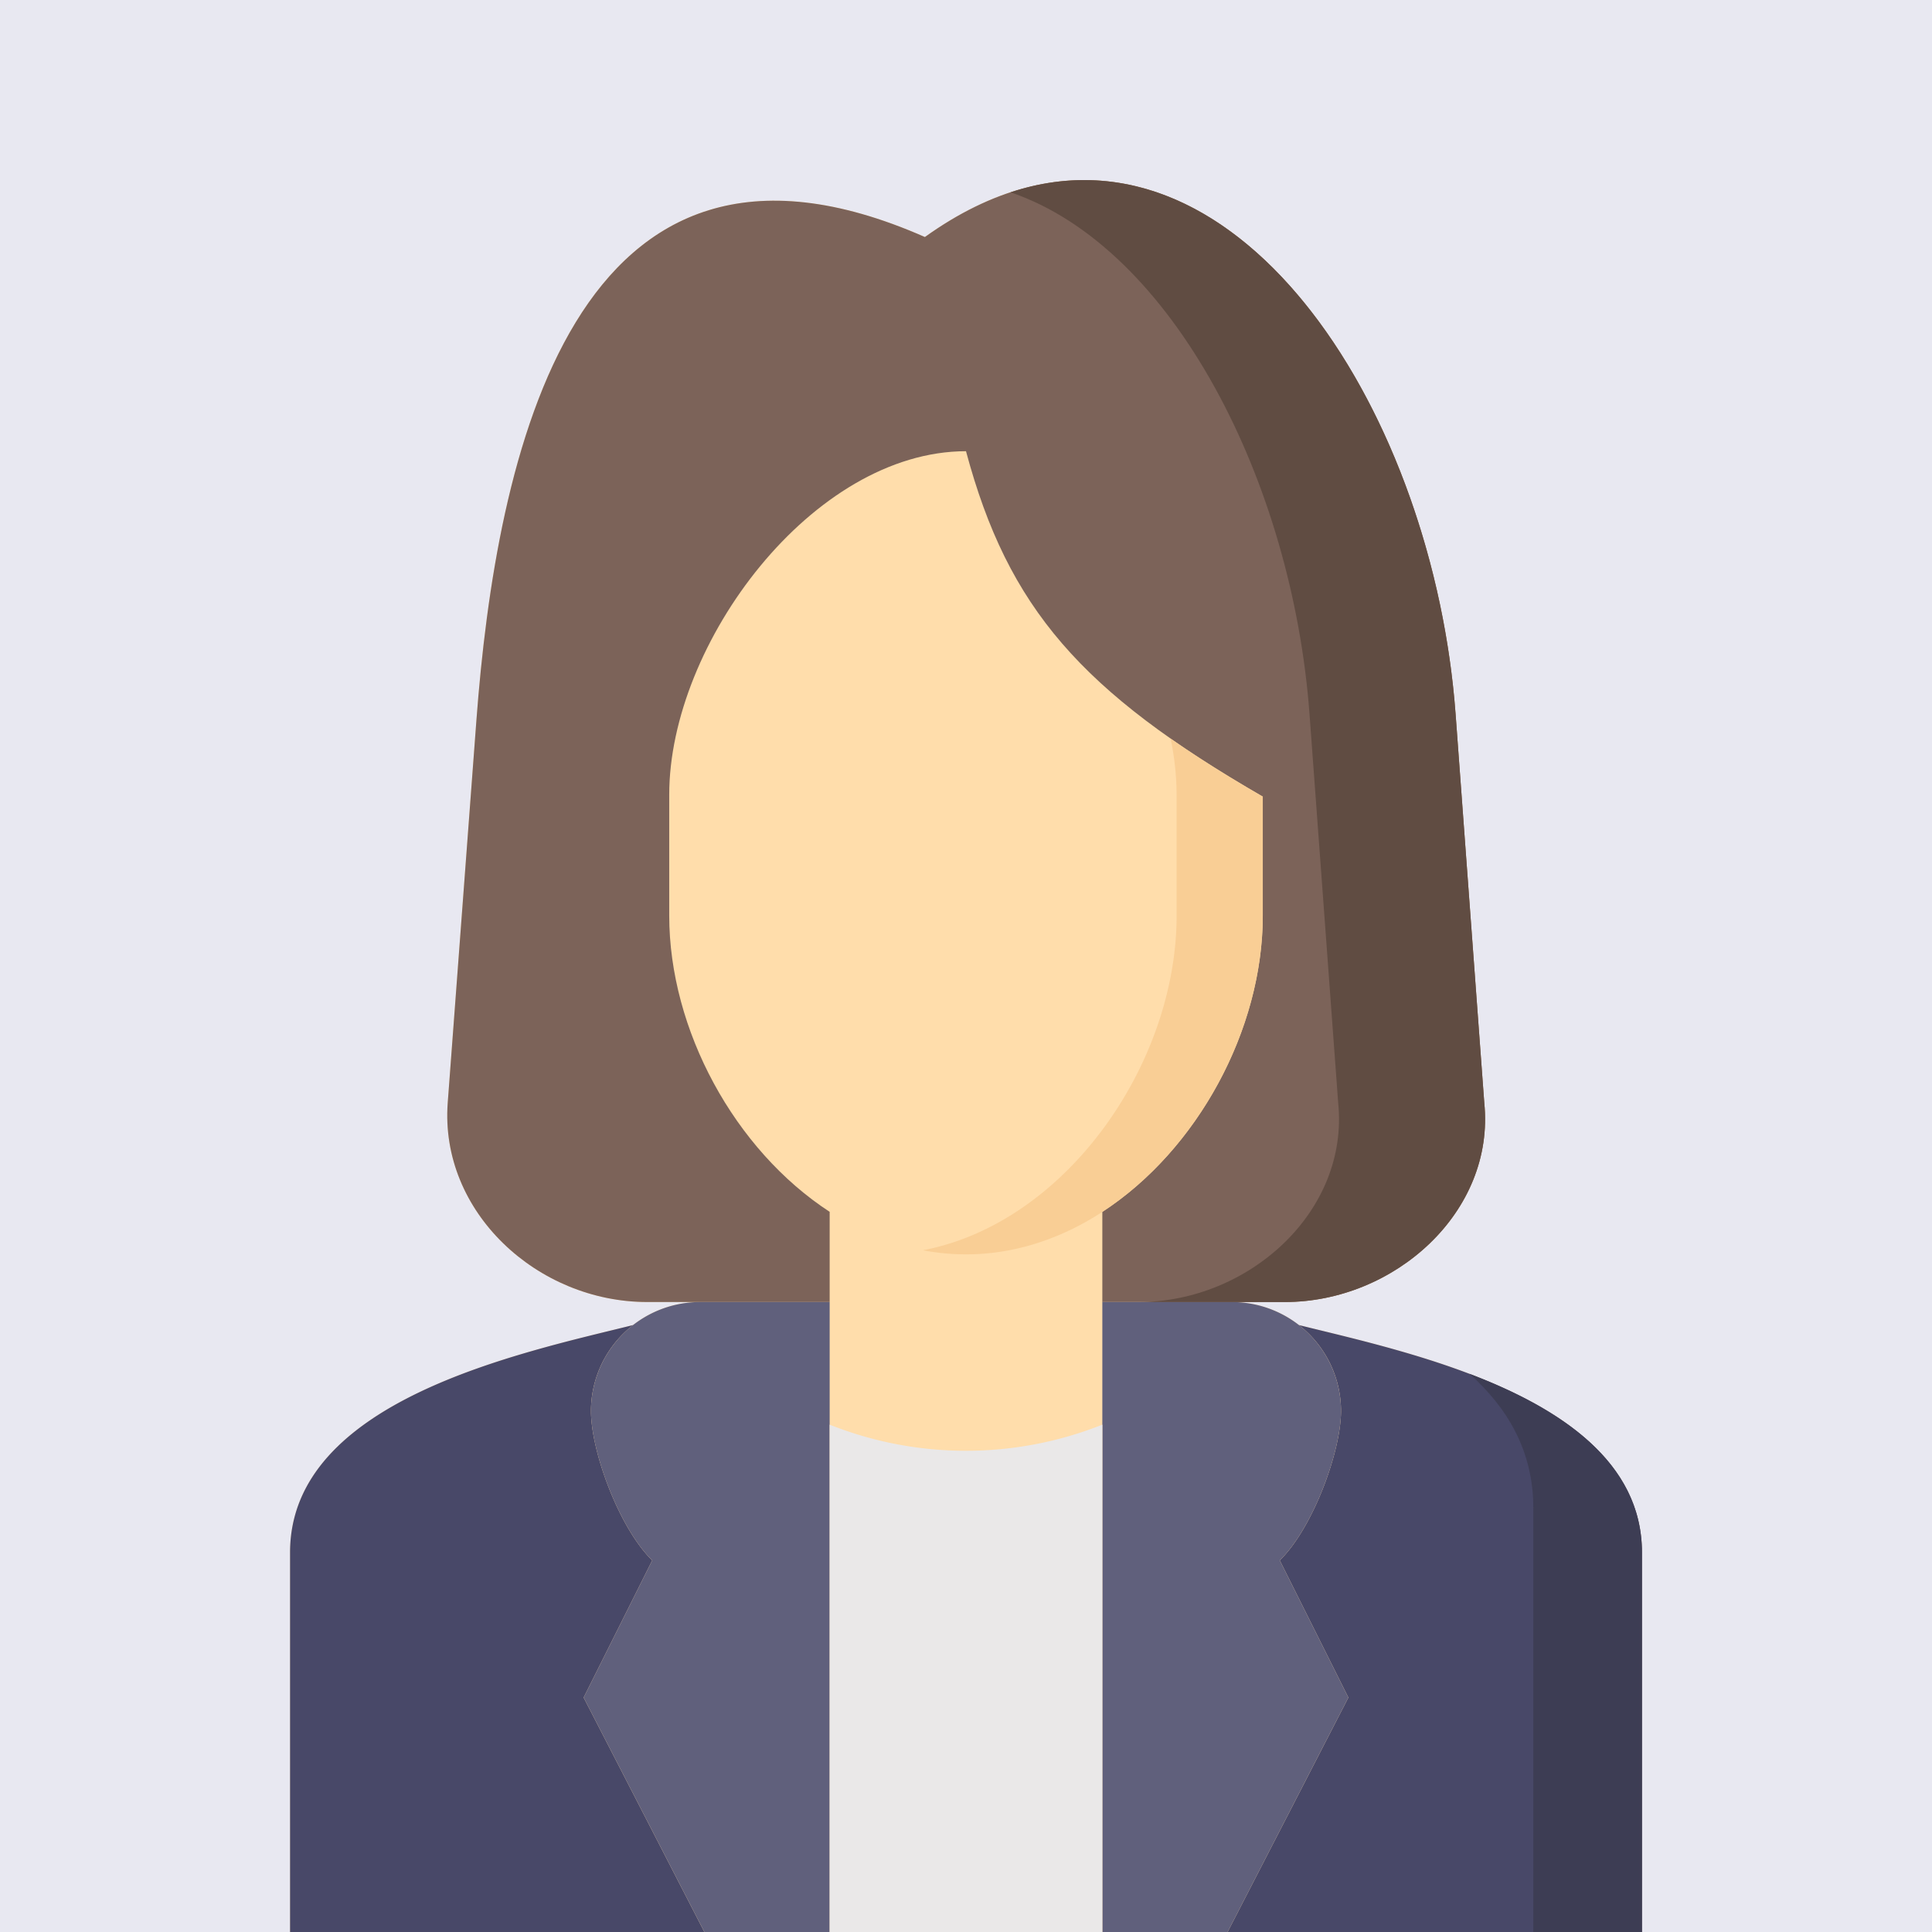
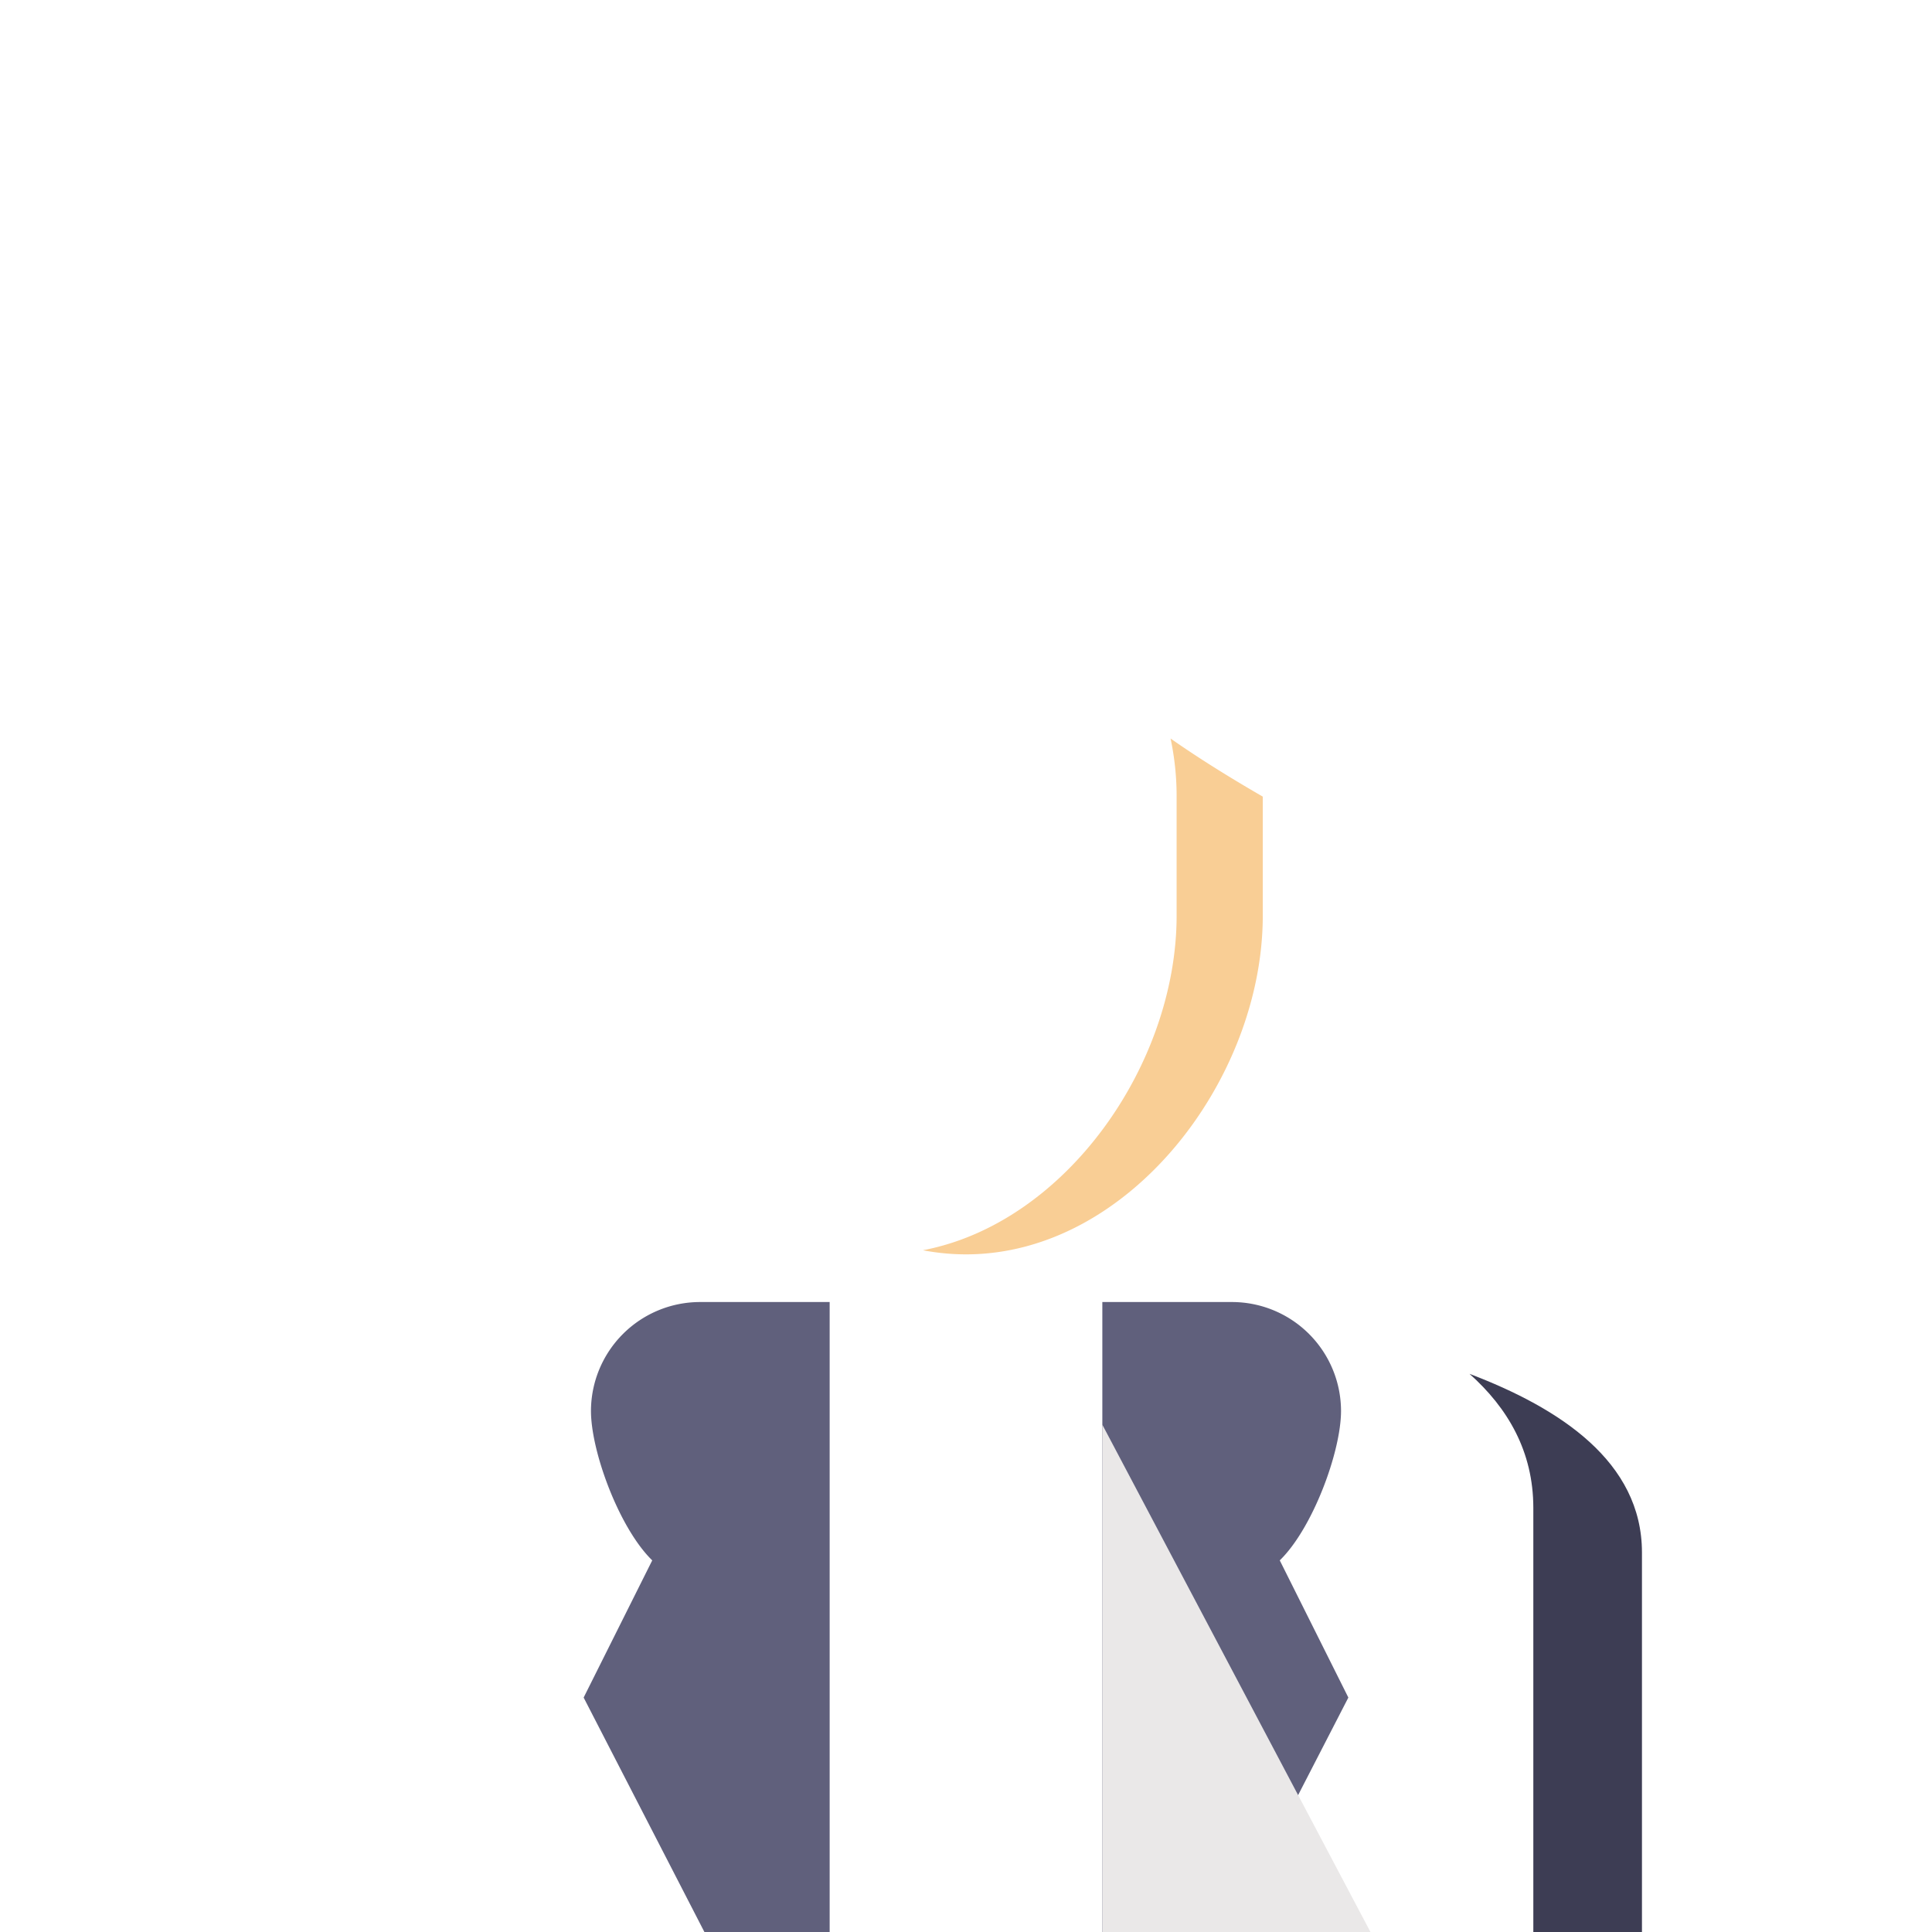
<svg xmlns="http://www.w3.org/2000/svg" width="512" height="512" x="0" y="0" viewBox="0 0 512 512" style="enable-background:new 0 0 512 512" xml:space="preserve" class="">
-   <rect width="512" height="512" fill="#e8e8f1" />
  <g transform="matrix(0.96,0,0,0.96,10.24,35.24)">
-     <path fill="#ffddab" d="M347.92 329.082h-.012a29.861 29.861 0 0 0-18.425-6.36h14.539c30.278 0 58.124-24.915 55.047-55.018l-7.915-107.279c-6.8-91.92-71.724-185.335-146.5-131.7C147.255-14.153 126.268 89.9 120.846 162.154L112.931 267.7c-2.257 30.162 24.769 55.018 55.047 55.018h14.539a29.861 29.861 0 0 0-18.425 6.36h-.012c-30.865 7.68-94.676 20.723-94.676 62.785V499H442.6V391.867c0-42.062-63.815-55.105-94.68-62.785z" opacity="1" data-original="#ffddab" class="" />
-     <path fill="#7c6359" d="m399.069 267.7-7.915-107.279c-6.8-91.92-71.724-185.335-146.5-131.7C147.255-14.153 126.268 89.9 120.846 162.154L112.931 267.7c-2.257 30.162 24.769 55.018 55.047 55.018h50.386v-24.9c-26.253-17.1-44.289-50.262-44.289-81.768v-33.378c0-41.856 39.687-94.822 81.925-94.822 11.607 43.322 31.8 66.39 81.925 95.35v32.858c0 31.511-18.028 64.682-44.289 81.777v24.887h50.386c30.278 0 58.124-24.915 55.047-55.022z" opacity="1" data-original="#7c6359" class="" />
-     <path fill="#484868" d="M169.385 394.036c-9.057-8.793-16.913-29.956-16.913-41.27a30.024 30.024 0 0 1 11.62-23.684h-.012c-30.865 7.68-94.676 20.723-94.676 62.785V499h115.6l-34.554-67.094zM347.92 329.082h-.012a30.024 30.024 0 0 1 11.62 23.684c0 11.314-7.856 32.477-16.913 41.27l18.935 37.87L326.992 499H442.6V391.867c0-42.062-63.815-55.105-94.68-62.785z" opacity="1" data-original="#484868" class="" />
    <path fill="#3d3d54" d="M395 342.546c10.552 9.409 17.612 21.421 17.612 37.013V499H442.6V391.867c0-25.097-22.722-39.861-47.6-49.321z" opacity="1" data-original="#3d3d54" />
    <path fill="#60607c" d="M293.636 322.722V499h33.356l34.558-67.094-18.935-37.87c9.057-8.793 16.913-29.956 16.913-41.27a30.123 30.123 0 0 0-30.045-30.044zM218.364 322.722V499h-33.356l-34.558-67.094 18.935-37.87c-9.057-8.793-16.913-29.956-16.913-41.27a30.123 30.123 0 0 1 30.045-30.044z" opacity="1" data-original="#60607c" />
-     <path fill="#eae8e8" d="M293.636 356.576a101.828 101.828 0 0 1-75.272 0V499h75.272z" opacity="1" data-original="#eae8e8" />
+     <path fill="#eae8e8" d="M293.636 356.576V499h75.272z" opacity="1" data-original="#eae8e8" />
    <path fill="#f9ce95" d="M312.472 167.164a76.746 76.746 0 0 1 1.67 15.508v33.386c0 41.014-30.563 84.841-70.033 92.367A63.371 63.371 0 0 0 256 309.561c45.081 0 81.925-48.452 81.925-93.5V183.2c-9.516-5.5-17.948-10.784-25.453-16.036z" opacity="1" data-original="#f9ce95" />
-     <path fill="#604c42" d="m399.069 267.7-7.915-107.279C385.083 78.356 332.677-4.893 268.3 16.379c44.838 15.258 77.792 80.006 82.53 144.046l7.911 107.275c3.078 30.1-24.768 55.018-55.047 55.018h40.328c30.278.004 58.124-24.911 55.047-55.018z" opacity="1" data-original="#604c42" class="" />
  </g>
</svg>